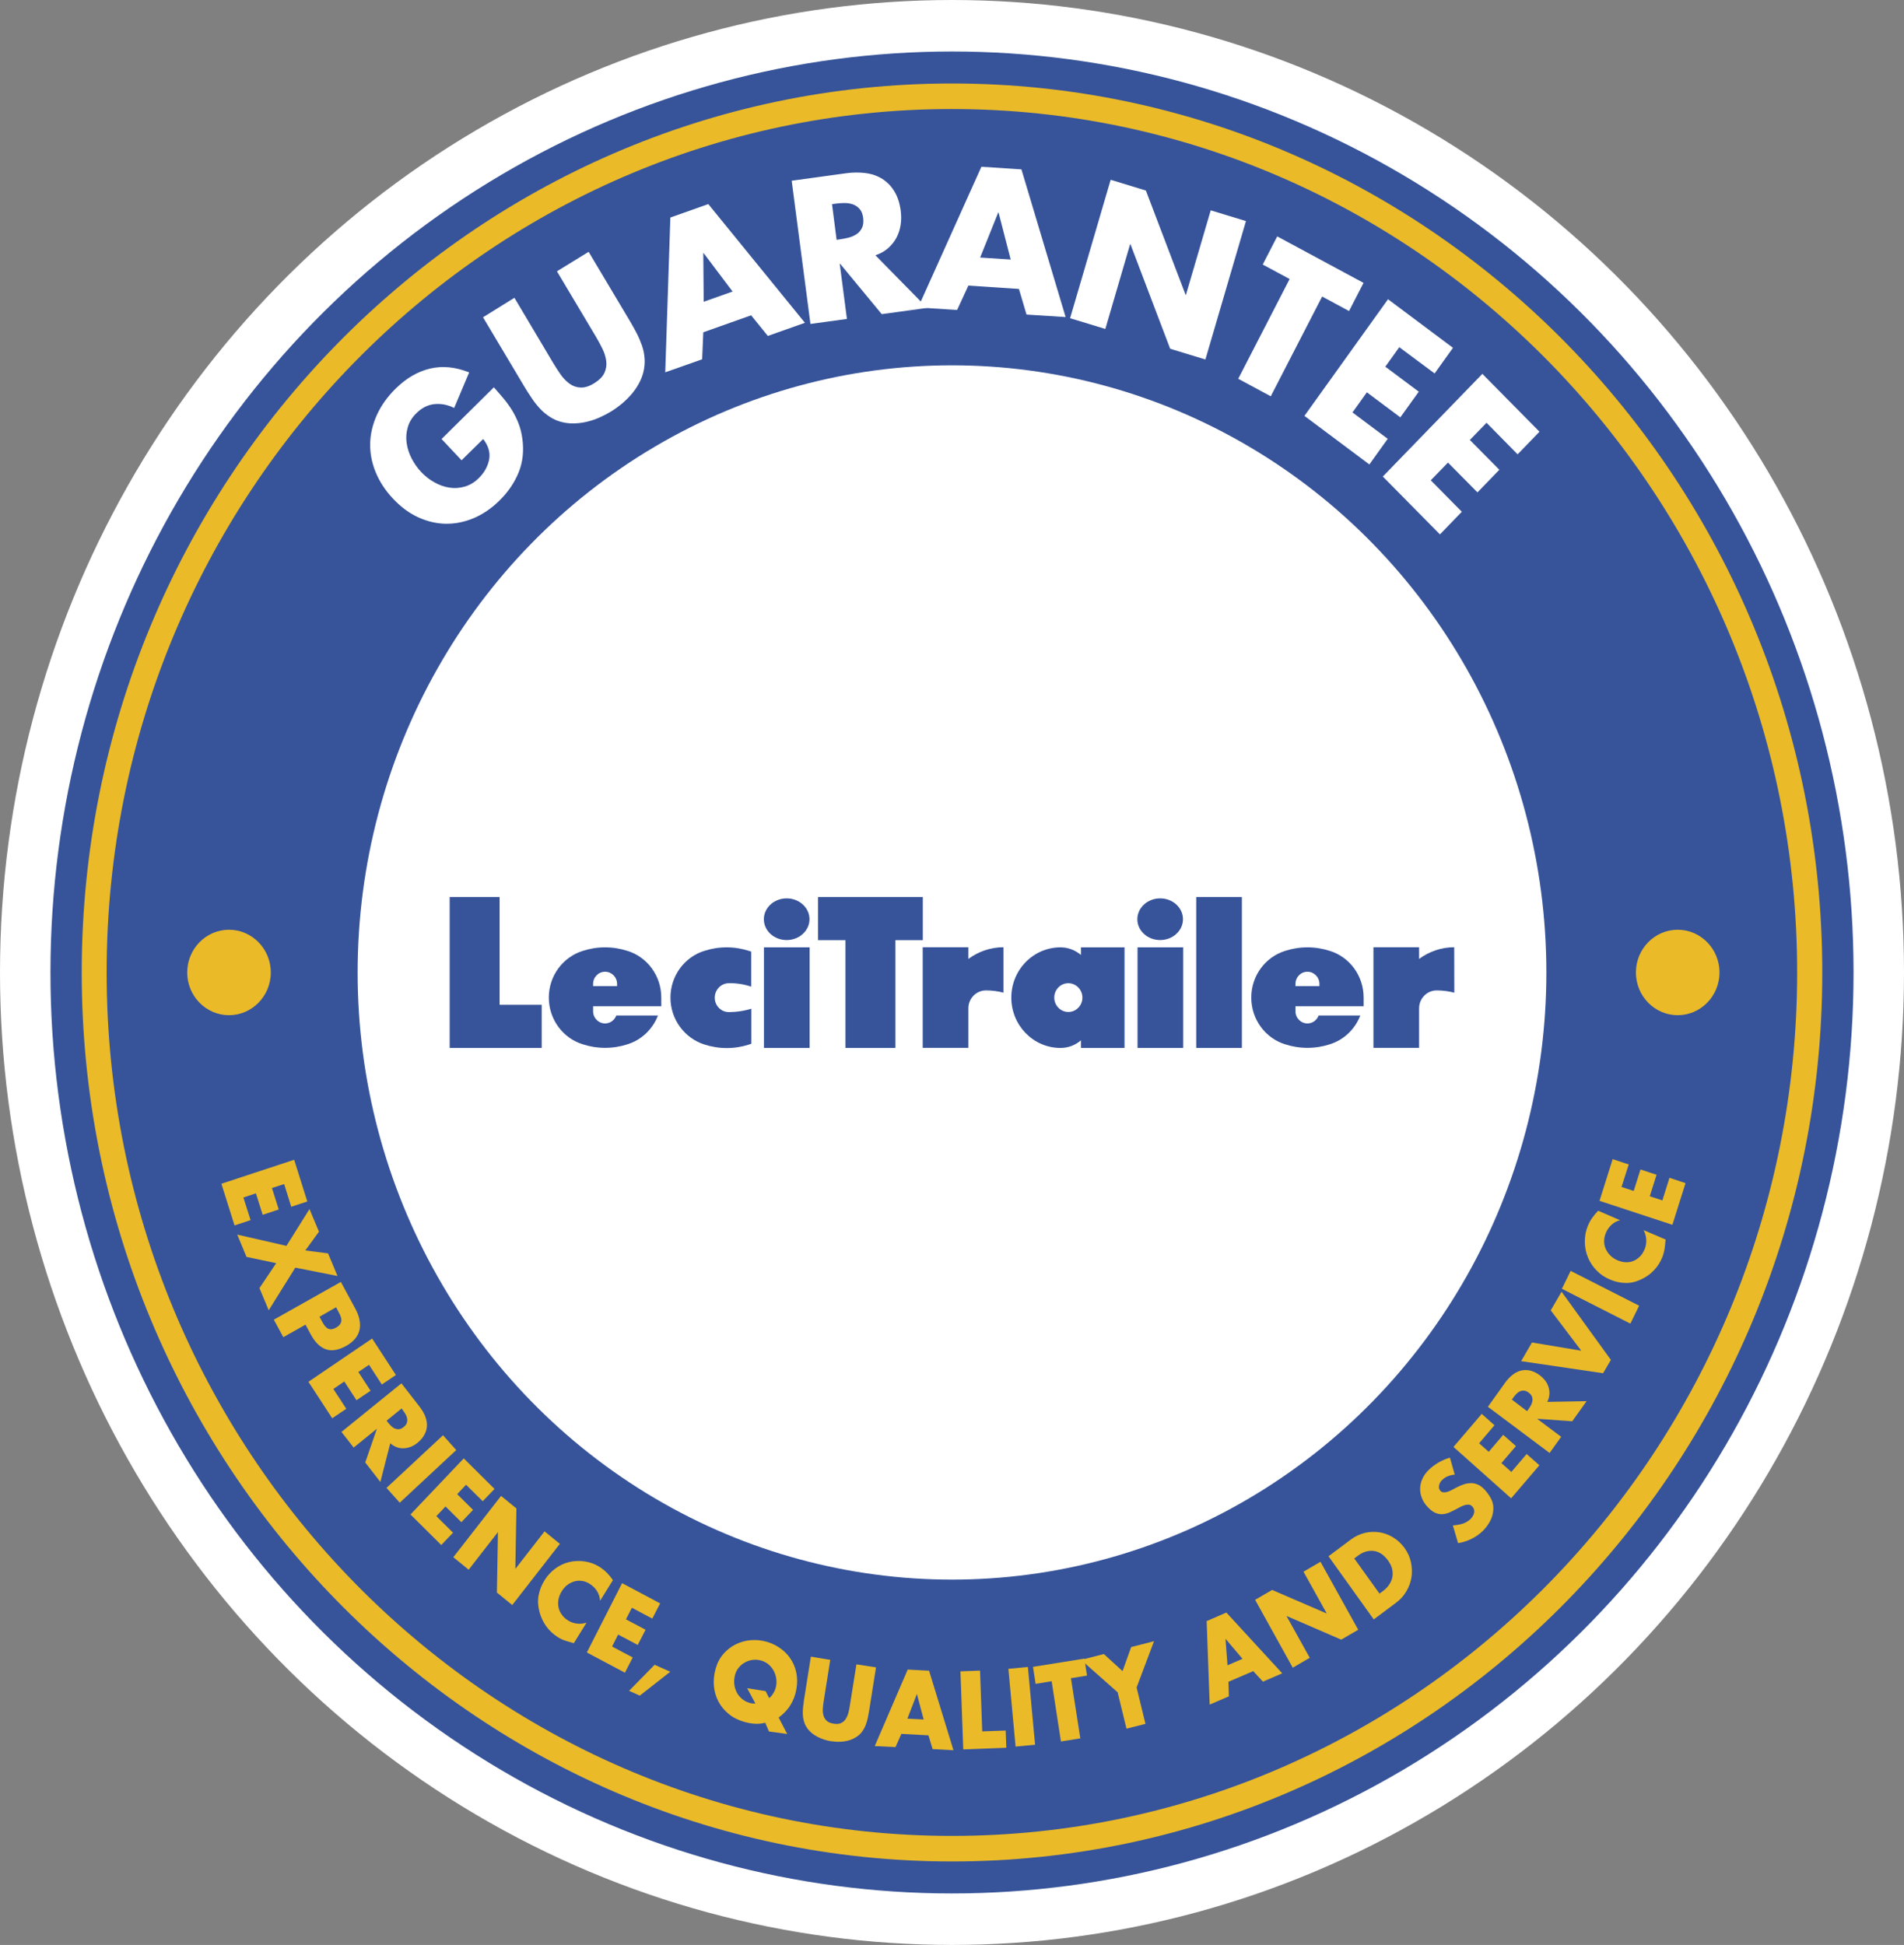
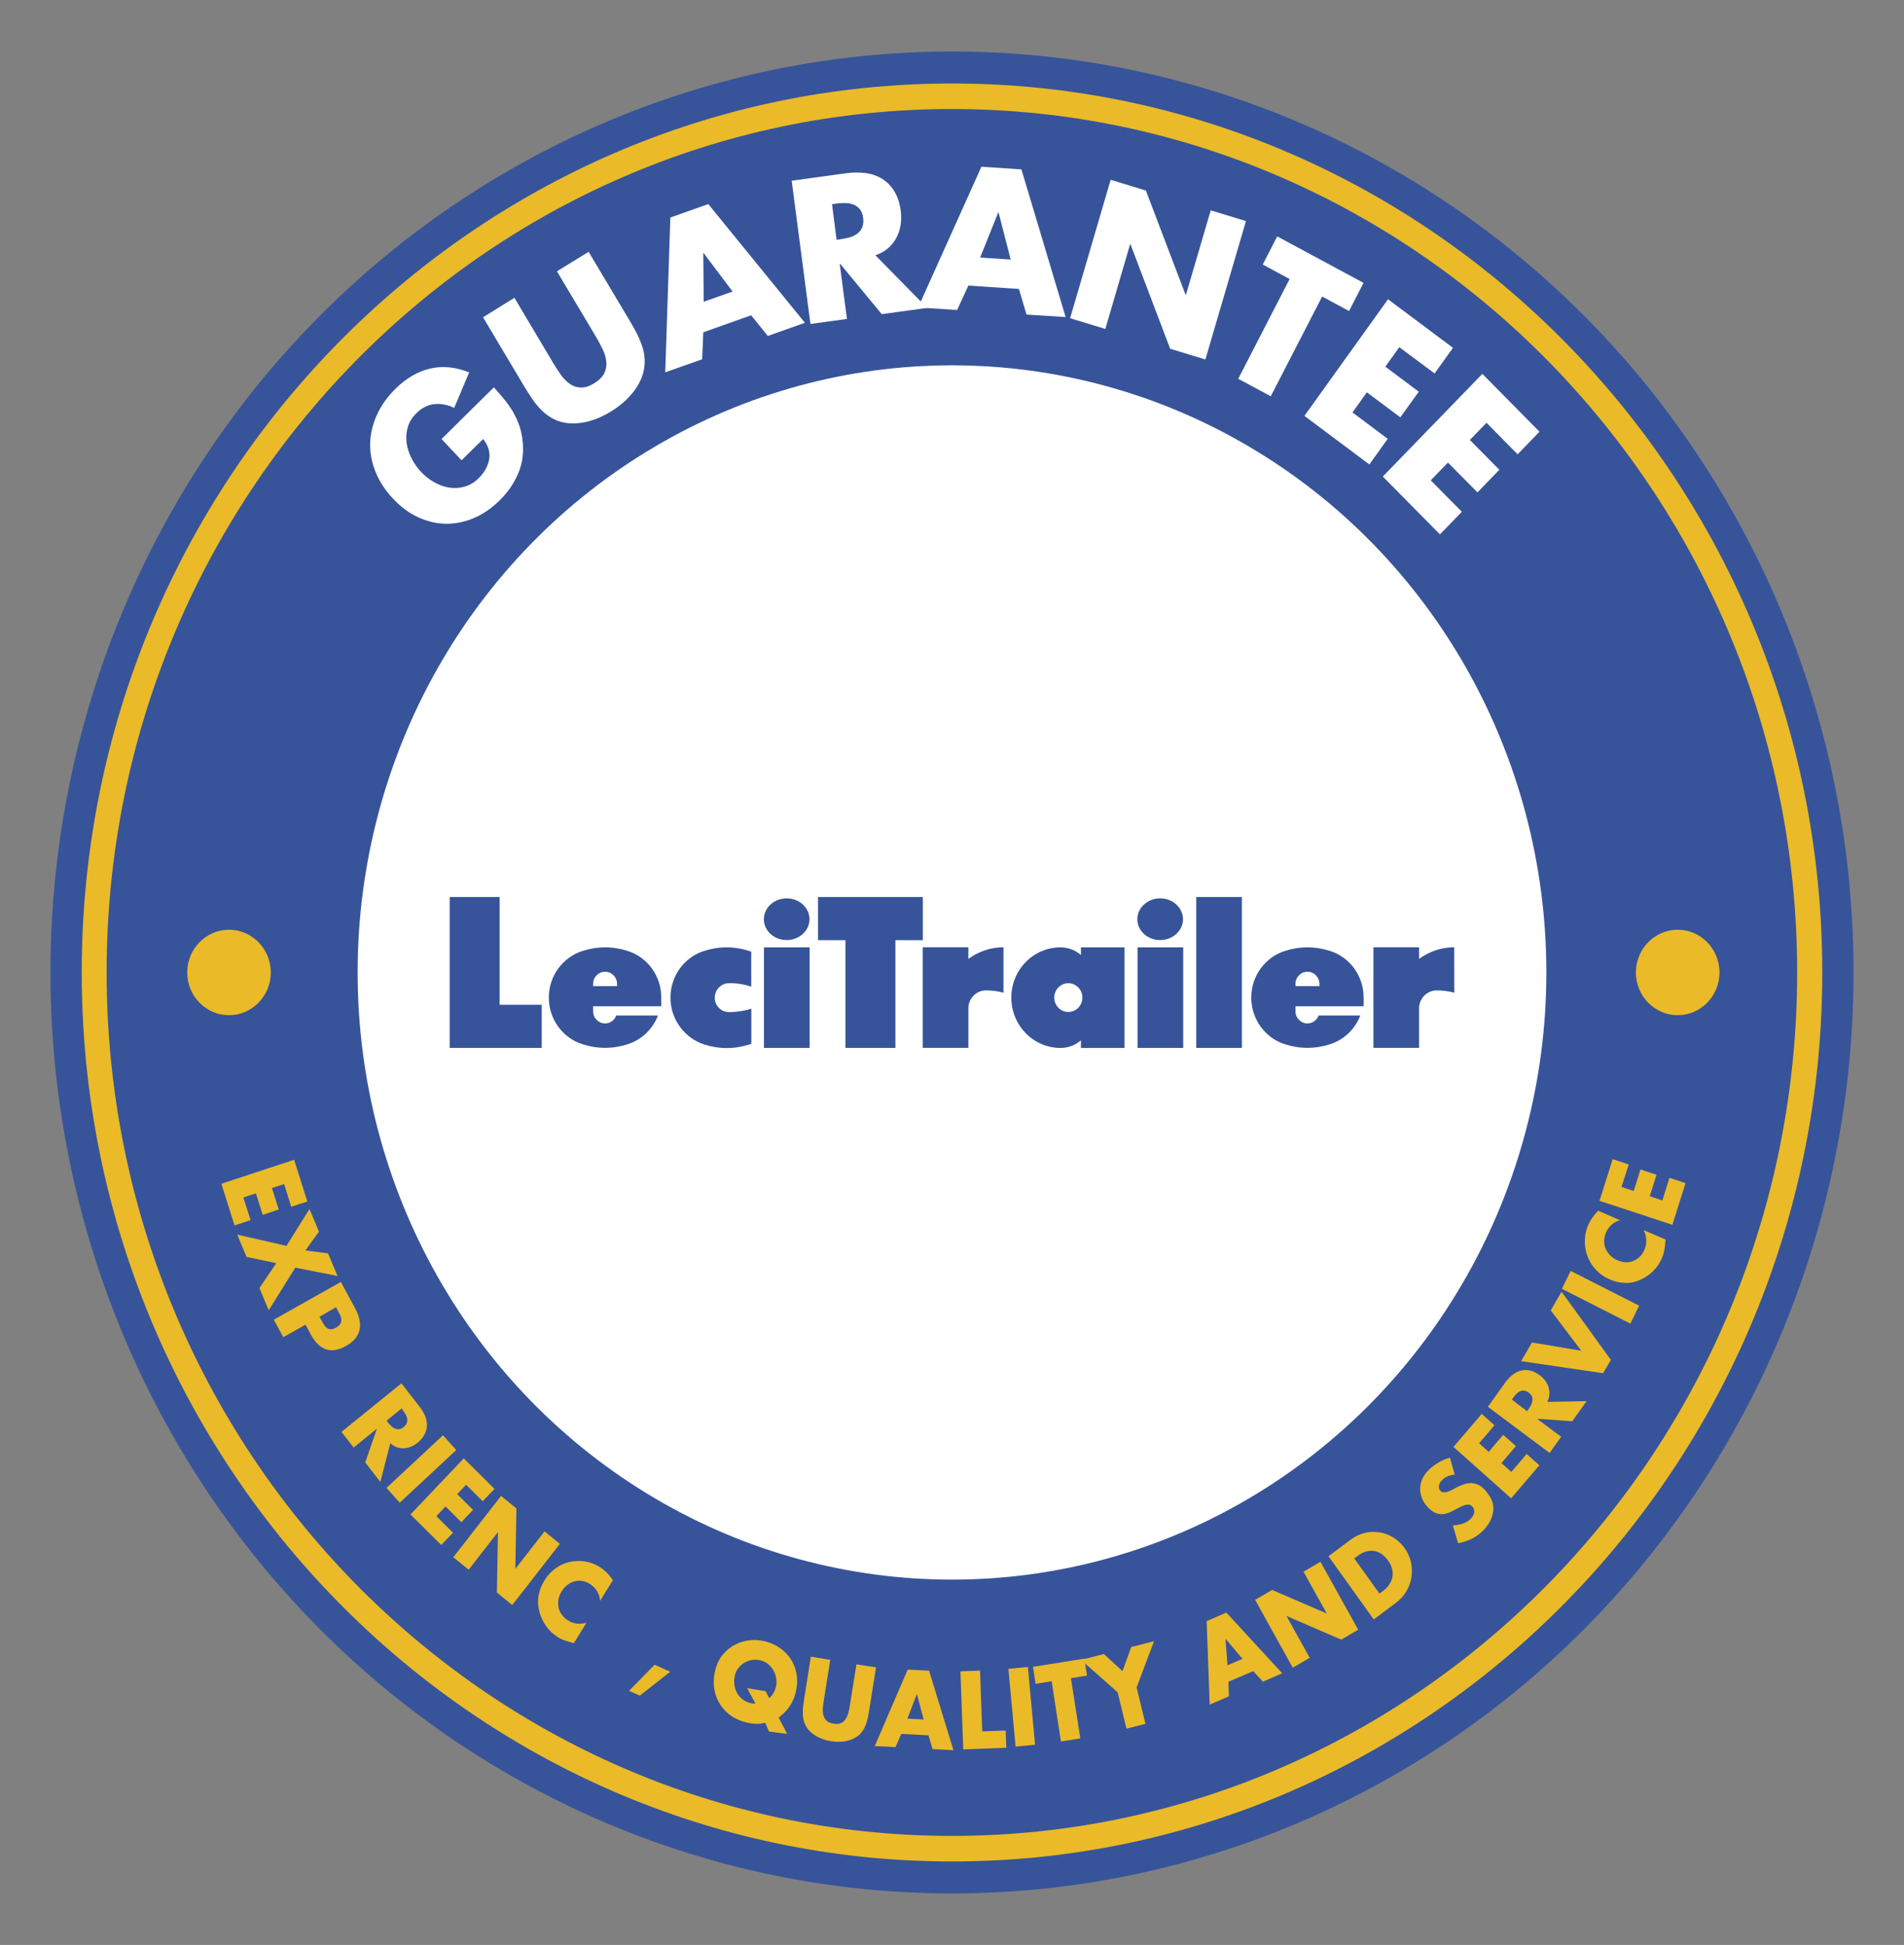
<svg xmlns="http://www.w3.org/2000/svg" version="1.1" id="Capa_1" x="0px" y="0px" viewBox="0 0 182.66 186.6" style="enable-background:new 0 0 182.66 186.6;" xml:space="preserve">
  <rect x="0" y="0" width="182.66" height="186.6" fill="#808080" stroke="none" />
  <style type="text/css">
	.st0{clip-path:url(#SVGID_2_);}
	.st1{fill:#FFFFFF;}
	.st2{clip-path:url(#SVGID_4_);fill:#FFFFFF;}
	.st3{fill:#EABA28;}
	.st4{fill:#37549A;}
</style>
  <g>
    <g>
      <g>
-         <ellipse class="st1" cx="91.33" cy="93.3" rx="91.33" ry="93.3" />
-       </g>
+         </g>
      <g>
        <ellipse class="st4" cx="91.33" cy="93.3" rx="86.49" ry="88.36" />
        <path class="st3" d="M91.33,8.01C45.29,8.01,7.84,46.27,7.84,93.3c0,47.03,37.45,85.29,83.49,85.29     c46.03,0,83.49-38.26,83.49-85.29C174.82,46.27,137.36,8.01,91.33,8.01z M172.41,93.3c0,45.68-36.37,82.84-81.09,82.84     c-44.71,0-81.09-37.16-81.09-82.84c0-45.68,36.37-82.84,81.09-82.84C136.04,10.47,172.41,47.63,172.41,93.3z" />
        <ellipse class="st1" cx="91.33" cy="93.3" rx="57.02" ry="58.25" />
        <g>
          <g>
            <g>
              <path class="st4" d="M73.28,88.19c0-1.1,0.98-2,2.19-2c1.21,0,2.19,0.9,2.19,2c0,1.1-0.98,2-2.19,2        C74.26,90.19,73.28,89.3,73.28,88.19" />
              <path class="st4" d="M109.11,88.19c0-1.1,0.98-2,2.19-2c1.21,0,2.19,0.9,2.19,2c0,1.1-0.98,2-2.19,2        C110.09,90.19,109.11,89.3,109.11,88.19" />
              <path class="st4" d="M107.88,100.54v-9.65h-4.18v0.73c-0.53-0.45-1.21-0.73-1.96-0.73c-2.61,0-4.72,2.16-4.72,4.82        c0,2.67,2.11,4.83,4.72,4.83c0.75,0,1.43-0.27,1.96-0.73v0.73H107.88z M103.84,95.71c0,0.76-0.6,1.38-1.35,1.38        c-0.74,0-1.35-0.62-1.35-1.38c0-0.76,0.6-1.38,1.35-1.38C103.23,94.33,103.84,94.95,103.84,95.71" />
              <path class="st4" d="M63.44,96.54v-0.83c0-2.11-1.36-3.9-3.24-4.48c-0.68-0.22-1.4-0.34-2.15-0.34s-1.47,0.12-2.15,0.34        c-1.88,0.59-3.25,2.37-3.25,4.48c0,2.11,1.37,3.9,3.25,4.48c0.68,0.22,1.4,0.34,2.15,0.34s1.47-0.12,2.15-0.34        c1.34-0.42,2.41-1.44,2.92-2.76h-4c-0.16,0.44-0.58,0.76-1.07,0.76c-0.63,0-1.15-0.52-1.15-1.17v-0.48H63.44z M59.2,94.61        H56.9V94.4c0-0.65,0.51-1.17,1.15-1.17c0.63,0,1.15,0.52,1.15,1.17V94.61z" />
            </g>
          </g>
          <rect x="73.29" y="90.89" class="st4" width="4.38" height="9.65" />
          <polygon class="st4" points="88.53,86.06 88.53,90.2 85.9,90.2 85.9,100.54 81.11,100.54 81.11,90.2 78.48,90.2 78.48,86.06           " />
          <g>
            <g>
              <path class="st4" d="M96.28,95.24c-0.54-0.14-1.1-0.22-1.69-0.22c-0.93,0-1.69,0.77-1.69,1.72v3.79h-4.38v-9.65h4.38V92        c0.95-0.7,2.11-1.12,3.37-1.12V95.24z" />
            </g>
          </g>
          <rect x="114.76" y="86.06" class="st4" width="4.38" height="14.48" />
          <g>
            <g>
              <path class="st4" d="M130.82,96.54v-0.83c0-2.11-1.36-3.9-3.24-4.48c-0.68-0.22-1.4-0.34-2.15-0.34        c-0.75,0-1.47,0.12-2.15,0.34c-1.88,0.59-3.24,2.37-3.24,4.48c0,2.11,1.37,3.9,3.24,4.48c0.68,0.22,1.4,0.34,2.15,0.34        c0.75,0,1.47-0.12,2.15-0.34c1.34-0.42,2.41-1.44,2.92-2.76h-4c-0.16,0.44-0.58,0.76-1.07,0.76c-0.63,0-1.15-0.52-1.15-1.17        v-0.48H130.82z M126.57,94.61h-2.29V94.4c0-0.65,0.51-1.17,1.15-1.17c0.63,0,1.15,0.52,1.15,1.17V94.61z" />
              <path class="st4" d="M139.52,95.24c-0.54-0.14-1.1-0.22-1.69-0.22c-0.93,0-1.69,0.77-1.69,1.72v3.79h-4.38v-9.65h4.38V92        c0.95-0.7,2.11-1.12,3.37-1.12L139.52,95.24z" />
            </g>
          </g>
          <polygon class="st4" points="43.14,86.06 47.93,86.06 47.93,96.4 51.97,96.4 51.97,100.54 43.14,100.54     " />
          <rect x="109.13" y="90.89" class="st4" width="4.38" height="9.65" />
          <g>
            <g>
              <path class="st4" d="M64.32,95.71c0-2.11,1.37-3.9,3.24-4.48c0.68-0.22,1.4-0.34,2.15-0.34c0.75,0,1.47,0.12,2.15,0.34        c0.07,0.02,0.14,0.04,0.21,0.07v3.36c-1.13-0.39-2.15-0.33-2.15-0.33c-0.74,0-1.35,0.63-1.35,1.39c0,0.76,0.6,1.38,1.35,1.38        c0,0,1.01,0.03,2.16-0.32v3.36c-0.07,0.03-0.14,0.05-0.21,0.07c-0.68,0.22-1.4,0.34-2.15,0.34c-0.75,0-1.47-0.12-2.15-0.34        C65.69,99.61,64.32,97.82,64.32,95.71" />
            </g>
          </g>
        </g>
        <g>
          <path class="st3" d="M21.97,89.2c-2.21,0-4.01,1.84-4.01,4.1s1.8,4.1,4.01,4.1s4.01-1.84,4.01-4.1S24.18,89.2,21.97,89.2z" />
          <path class="st3" d="M160.95,89.2c-2.21,0-4.01,1.84-4.01,4.1s1.8,4.1,4.01,4.1s4.01-1.84,4.01-4.1S163.16,89.2,160.95,89.2z" />
        </g>
      </g>
    </g>
    <g>
      <g>
        <path class="st1" d="M47.38,37.16c0.33,0.37,0.65,0.74,0.95,1.1s0.57,0.74,0.81,1.13c0.24,0.4,0.44,0.81,0.61,1.25     c0.17,0.44,0.29,0.92,0.36,1.44c0.16,1.16,0.05,2.24-0.35,3.23c-0.4,0.99-1.01,1.89-1.83,2.7c-0.77,0.76-1.59,1.32-2.48,1.7     c-0.88,0.37-1.77,0.55-2.67,0.54c-0.89-0.01-1.77-0.22-2.64-0.61c-0.86-0.39-1.66-0.98-2.41-1.77c-0.77-0.81-1.33-1.68-1.7-2.59     c-0.37-0.91-0.54-1.83-0.52-2.76c0.03-0.93,0.25-1.84,0.66-2.74c0.41-0.9,1.01-1.73,1.8-2.51c1.01-0.99,2.11-1.63,3.3-1.91     s2.44-0.15,3.74,0.37l-1.44,3.41c-0.62-0.31-1.25-0.43-1.88-0.37c-0.63,0.06-1.21,0.35-1.73,0.86c-0.42,0.41-0.7,0.86-0.84,1.36     c-0.15,0.5-0.18,1-0.11,1.51c0.07,0.51,0.23,1,0.48,1.49c0.25,0.48,0.55,0.91,0.91,1.29c0.37,0.39,0.78,0.72,1.25,0.98     c0.47,0.27,0.94,0.44,1.44,0.52c0.49,0.08,0.98,0.05,1.48-0.09c0.49-0.14,0.95-0.41,1.36-0.82c0.55-0.54,0.88-1.15,1-1.81     c0.11-0.66-0.08-1.31-0.58-1.94l-2.07,2.04l-1.92-2.04L47.38,37.16z" />
        <path class="st1" d="M56.47,24.16l3.97,6.66c0.22,0.38,0.44,0.76,0.64,1.15c0.2,0.39,0.37,0.79,0.51,1.19     c0.14,0.4,0.22,0.82,0.25,1.25c0.03,0.43-0.01,0.88-0.13,1.34c-0.1,0.39-0.26,0.77-0.46,1.12c-0.2,0.36-0.44,0.69-0.71,1     c-0.27,0.31-0.57,0.6-0.89,0.87c-0.33,0.27-0.66,0.51-1,0.72c-0.34,0.21-0.7,0.4-1.08,0.57c-0.38,0.17-0.77,0.31-1.17,0.41     c-0.4,0.1-0.79,0.16-1.2,0.18c-0.4,0.02-0.8-0.01-1.19-0.1c-0.46-0.1-0.86-0.27-1.22-0.5s-0.69-0.5-0.97-0.8     c-0.29-0.31-0.56-0.64-0.8-1.01c-0.25-0.36-0.48-0.73-0.71-1.11l-3.97-6.66l3.01-1.87l3.71,6.24c0.23,0.39,0.48,0.76,0.73,1.13     c0.26,0.36,0.55,0.66,0.86,0.88c0.32,0.23,0.67,0.35,1.06,0.36c0.39,0.02,0.83-0.12,1.31-0.42s0.8-0.63,0.97-0.99     c0.16-0.36,0.22-0.74,0.17-1.13c-0.05-0.39-0.17-0.79-0.37-1.19c-0.2-0.4-0.41-0.8-0.64-1.18l-3.72-6.24L56.47,24.16z" />
        <path class="st1" d="M67.47,31.88l-0.11,2.59l-3.54,1.25l0.49-14.85l3.64-1.29l9.27,11.39l-3.56,1.26l-1.6-1.98L67.47,31.88z      M67.5,24.28l-0.03,0.01l0.04,4.66l2.77-0.98L67.5,24.28z" />
        <path class="st1" d="M88.94,29.54l-4.35,0.6l-3.99-4.83l-0.04,0l0.69,5.29l-3.5,0.48l-1.8-13.74l5.23-0.72     c0.67-0.09,1.29-0.09,1.89-0.01s1.12,0.27,1.58,0.56c0.46,0.29,0.85,0.69,1.15,1.19c0.31,0.5,0.51,1.12,0.61,1.85     c0.06,0.47,0.06,0.94-0.01,1.38c-0.07,0.45-0.21,0.86-0.41,1.24c-0.21,0.38-0.48,0.71-0.81,1c-0.34,0.29-0.74,0.51-1.2,0.66     L88.94,29.54z M80.26,23.01l0.34-0.05c0.29-0.04,0.57-0.1,0.85-0.17c0.28-0.08,0.53-0.19,0.75-0.34c0.22-0.15,0.38-0.35,0.5-0.6     c0.12-0.25,0.15-0.56,0.11-0.93c-0.05-0.38-0.16-0.67-0.34-0.87c-0.18-0.2-0.39-0.35-0.64-0.44s-0.52-0.13-0.81-0.13     c-0.29,0-0.58,0.02-0.86,0.06l-0.34,0.05L80.26,23.01z" />
        <path class="st1" d="M92.9,27.4l-1.08,2.34l-3.74-0.24L94.15,16l3.84,0.25l4.24,14.17l-3.75-0.24l-0.73-2.46L92.9,27.4z      M95.8,20.4l-0.04,0l-1.73,4.31l2.93,0.19L95.8,20.4z" />
        <path class="st1" d="M106.55,17.25l3.38,1.03l3.81,10.01l0.03,0.01l2.38-8.12l3.38,1.03l-3.89,13.28l-3.38-1.03l-3.81-10.03     l-0.03-0.01l-2.38,8.14l-3.38-1.03L106.55,17.25z" />
        <path class="st1" d="M121.91,38.02l-3.12-1.68l4.93-9.57l-2.58-1.39l1.39-2.7l8.28,4.46l-1.39,2.7l-2.58-1.39L121.91,38.02z" />
        <path class="st1" d="M134.24,33.31l-1.34,1.87l3.21,2.4l-1.77,2.46l-3.21-2.4l-1.38,1.93l3.38,2.53l-1.76,2.46l-6.23-4.66     l8.02-11.19l6.23,4.66l-1.76,2.46L134.24,33.31z" />
        <path class="st1" d="M142.61,40.56l-1.6,1.65l2.83,2.86l-2.1,2.17l-2.83-2.86l-1.65,1.7l2.98,3.02l-2.1,2.17l-5.48-5.55     l9.55-9.85l5.48,5.55l-2.1,2.17L142.61,40.56z" />
      </g>
      <g>
        <path class="st3" d="M27.26,113.6l-1.17,0.38l0.65,2.06l-1.54,0.51l-0.65-2.06l-1.2,0.4l0.69,2.17l-1.54,0.51l-1.26-4l6.98-2.3     l1.26,4l-1.54,0.51L27.26,113.6z" />
        <path class="st3" d="M29.69,116l0.91,2.17l-1.31,1.8l2.18,0.28l0.91,2.17l-4.05-0.8l-2.55,4.09l-0.89-2.13l1.61-2.39l-2.85-0.6     l-0.89-2.14l4.72,1.08L29.69,116z" />
        <path class="st3" d="M32.7,122.99l1.39,2.57c0.19,0.35,0.32,0.69,0.39,1.03c0.07,0.34,0.08,0.65,0.02,0.96     c-0.06,0.3-0.19,0.58-0.4,0.85c-0.21,0.26-0.49,0.5-0.86,0.71c-0.76,0.43-1.42,0.54-1.98,0.34c-0.56-0.2-1.04-0.67-1.44-1.41     l-0.51-0.95l-2.13,1.2l-0.91-1.68L32.7,122.99z M30.65,126.33l0.15,0.28c0.08,0.15,0.17,0.3,0.25,0.44     c0.09,0.14,0.18,0.25,0.29,0.34c0.11,0.09,0.24,0.14,0.38,0.14c0.14,0.01,0.31-0.04,0.51-0.15c0.21-0.12,0.34-0.24,0.42-0.37     c0.07-0.13,0.11-0.26,0.1-0.4c-0.01-0.14-0.05-0.28-0.12-0.44c-0.07-0.15-0.15-0.31-0.24-0.47l-0.15-0.28L30.65,126.33z" />
-         <path class="st3" d="M35.4,130.94l-1.02,0.69l1.17,1.8l-1.35,0.91l-1.17-1.8l-1.05,0.72l1.24,1.9l-1.35,0.91l-2.28-3.5l6.11-4.15     l2.28,3.5l-1.35,0.91L35.4,130.94z" />
        <path class="st3" d="M36.49,142.18l-1.45-1.87l1.11-3.21l-0.01-0.01l-2.21,1.79l-1.17-1.5l5.75-4.66l1.75,2.25     c0.22,0.29,0.4,0.58,0.52,0.88c0.12,0.3,0.18,0.6,0.18,0.9c-0.01,0.3-0.08,0.59-0.23,0.87c-0.14,0.28-0.37,0.55-0.67,0.8     c-0.2,0.16-0.41,0.29-0.63,0.38c-0.22,0.09-0.45,0.14-0.68,0.15s-0.46-0.02-0.68-0.1c-0.22-0.08-0.43-0.21-0.63-0.38     L36.49,142.18z M37.09,136.3l0.11,0.15c0.1,0.12,0.2,0.24,0.31,0.35c0.11,0.11,0.23,0.2,0.36,0.25c0.13,0.06,0.26,0.08,0.41,0.07     c0.14-0.01,0.29-0.08,0.45-0.21s0.26-0.26,0.3-0.4c0.04-0.14,0.05-0.28,0.03-0.42c-0.03-0.14-0.08-0.28-0.16-0.42     c-0.08-0.13-0.17-0.26-0.26-0.39l-0.11-0.15L37.09,136.3z" />
        <path class="st3" d="M38.35,144.17l-1.27-1.42l5.42-5.05l1.27,1.42L38.35,144.17z" />
        <path class="st3" d="M44.71,142.45l-0.85,0.9l1.52,1.51l-1.12,1.18l-1.52-1.51l-0.88,0.93l1.6,1.59l-1.13,1.18l-2.95-2.93     l5.11-5.38l2.95,2.93l-1.13,1.18L44.71,142.45z" />
        <path class="st3" d="M48.07,143.52l1.47,1.2l-0.1,5.78l0.01,0.01l2.79-3.59l1.47,1.2l-4.57,5.87l-1.47-1.2l0.1-5.78l-0.01-0.01     l-2.8,3.6l-1.47-1.2L48.07,143.52z" />
        <path class="st3" d="M57.57,153.58c-0.02-0.33-0.12-0.64-0.29-0.92c-0.17-0.28-0.4-0.5-0.67-0.68c-0.24-0.16-0.49-0.26-0.75-0.3     c-0.26-0.04-0.5-0.03-0.75,0.04c-0.24,0.07-0.47,0.18-0.68,0.34c-0.21,0.16-0.39,0.37-0.54,0.61c-0.16,0.25-0.26,0.51-0.31,0.77     c-0.05,0.26-0.05,0.51,0,0.76c0.05,0.25,0.15,0.48,0.3,0.69c0.15,0.22,0.35,0.41,0.6,0.57c0.26,0.17,0.55,0.27,0.87,0.31     c0.32,0.04,0.62,0,0.92-0.09l-1.22,1.97c-0.32-0.09-0.6-0.17-0.84-0.25c-0.25-0.08-0.49-0.2-0.74-0.36     c-0.43-0.28-0.79-0.62-1.08-1.03c-0.29-0.41-0.51-0.87-0.64-1.38c-0.14-0.54-0.17-1.06-0.08-1.56c0.09-0.5,0.28-0.99,0.58-1.47     c0.27-0.44,0.61-0.8,1.01-1.1c0.4-0.3,0.84-0.51,1.33-0.63c0.5-0.12,1.01-0.14,1.53-0.06c0.52,0.08,1,0.26,1.43,0.54     c0.26,0.17,0.49,0.36,0.69,0.56c0.2,0.21,0.39,0.44,0.56,0.69L57.57,153.58z" />
-         <path class="st3" d="M60.62,154.25l-0.57,1.11l1.88,1l-0.75,1.46l-1.88-1l-0.58,1.15l1.98,1.05l-0.75,1.46l-3.65-1.94l3.38-6.65     l3.65,1.94l-0.75,1.46L60.62,154.25z" />
        <path class="st3" d="M64.3,160.39l-2.92,2.29l-1.03-0.46l2.45-2.5L64.3,160.39z" />
        <path class="st3" d="M73.77,166.12l-0.36-0.84c-0.32,0.09-0.64,0.12-0.98,0.1s-0.69-0.08-1.06-0.19     c-0.56-0.16-1.05-0.41-1.46-0.75c-0.41-0.33-0.74-0.73-0.98-1.18c-0.24-0.45-0.39-0.95-0.44-1.49c-0.05-0.54,0-1.1,0.17-1.69     c0.15-0.54,0.4-1.01,0.74-1.4c0.34-0.39,0.73-0.7,1.18-0.92c0.45-0.22,0.93-0.36,1.45-0.4c0.51-0.04,1.02,0.01,1.52,0.15     c0.54,0.16,1.02,0.4,1.43,0.72c0.42,0.32,0.75,0.7,1,1.14c0.25,0.44,0.41,0.93,0.47,1.46c0.06,0.53,0.01,1.09-0.15,1.68     c-0.13,0.48-0.34,0.9-0.6,1.28c-0.27,0.37-0.6,0.7-1,0.99l0.82,1.58L73.77,166.12z M73.79,162.92c0.15-0.12,0.28-0.27,0.38-0.44     c0.11-0.17,0.19-0.35,0.24-0.53c0.08-0.27,0.1-0.54,0.07-0.82c-0.03-0.28-0.11-0.54-0.23-0.78c-0.12-0.24-0.29-0.45-0.49-0.64     c-0.21-0.18-0.45-0.31-0.72-0.39c-0.27-0.08-0.54-0.1-0.81-0.07c-0.27,0.03-0.52,0.11-0.75,0.24c-0.23,0.12-0.43,0.28-0.59,0.48     c-0.17,0.2-0.29,0.42-0.36,0.67c-0.09,0.31-0.12,0.61-0.09,0.91c0.03,0.29,0.11,0.56,0.23,0.8c0.12,0.24,0.29,0.45,0.5,0.63     c0.21,0.18,0.45,0.31,0.72,0.39c0.19,0.06,0.38,0.08,0.58,0.07l-0.79-1.47l1.77,0.28L73.79,162.92z" />
        <path class="st3" d="M84.04,159.97l-0.66,4.16c-0.04,0.24-0.08,0.47-0.13,0.7s-0.12,0.46-0.2,0.67     c-0.08,0.21-0.19,0.42-0.33,0.61c-0.13,0.19-0.3,0.36-0.51,0.5c-0.18,0.12-0.37,0.22-0.57,0.3c-0.2,0.07-0.41,0.13-0.63,0.16     s-0.43,0.04-0.66,0.04c-0.22-0.01-0.44-0.03-0.65-0.06s-0.42-0.08-0.63-0.15c-0.21-0.07-0.42-0.15-0.61-0.25     c-0.2-0.1-0.38-0.22-0.55-0.35c-0.17-0.14-0.32-0.29-0.45-0.47c-0.15-0.21-0.26-0.42-0.32-0.64c-0.07-0.22-0.11-0.45-0.12-0.68     c-0.01-0.23-0.01-0.46,0.02-0.7c0.03-0.24,0.06-0.47,0.09-0.71l0.66-4.16l1.86,0.31l-0.62,3.9c-0.04,0.24-0.07,0.48-0.09,0.73     c-0.02,0.24,0,0.47,0.05,0.67s0.15,0.38,0.3,0.53c0.15,0.15,0.38,0.24,0.67,0.29c0.3,0.05,0.54,0.03,0.73-0.06     c0.19-0.09,0.34-0.22,0.45-0.4c0.11-0.18,0.2-0.39,0.26-0.62c0.06-0.24,0.1-0.47,0.14-0.72l0.62-3.89L84.04,159.97z" />
        <path class="st3" d="M86.47,166.35l-0.56,1.27l-1.99-0.1l3.16-7.34l2.05,0.11l2.34,7.63l-2-0.11l-0.4-1.32L86.47,166.35z      M87.97,162.55l-0.02,0l-0.9,2.34l1.56,0.08L87.97,162.55z" />
        <path class="st3" d="M94.23,166.11l2.25-0.08l0.06,1.65l-4.13,0.16l-0.27-7.49l1.88-0.07L94.23,166.11z" />
        <path class="st3" d="M99.3,167.39l-1.87,0.18l-0.69-7.46l1.87-0.18L99.3,167.39z" />
        <path class="st3" d="M103.64,166.78l-1.86,0.3l-0.89-5.78l-1.54,0.25l-0.25-1.63l4.93-0.79l0.25,1.63l-1.54,0.25L103.64,166.78z" />
        <path class="st3" d="M103.71,159.25l2.19-0.56l1.79,1.64l0.83-2.31l2.19-0.56l-1.67,4.44l0.85,3.49l-1.82,0.46l-0.85-3.49     L103.71,159.25z" />
        <path class="st3" d="M117.85,161.35l0.04,1.4l-1.84,0.79l-0.29-8.01l1.89-0.82l5.36,5.83l-1.85,0.8l-0.93-1.01L117.85,161.35z      M117.59,157.25l-0.02,0.01l0.19,2.51l1.44-0.62L117.59,157.25z" />
        <path class="st3" d="M120.41,153.49l1.63-0.95l5.21,2.25l0.02-0.01l-2.22-3.99l1.63-0.95l3.62,6.52l-1.63,0.95l-5.22-2.26     l-0.02,0.01l2.22,3.99l-1.63,0.95L120.41,153.49z" />
        <path class="st3" d="M127.45,149.31l2.15-1.61c0.41-0.3,0.85-0.51,1.32-0.63c0.47-0.11,0.94-0.13,1.4-0.06     c0.46,0.07,0.91,0.23,1.33,0.49c0.42,0.25,0.78,0.59,1.09,1.01c0.31,0.43,0.51,0.88,0.62,1.37c0.1,0.48,0.12,0.96,0.05,1.44     c-0.07,0.47-0.24,0.92-0.49,1.35c-0.25,0.43-0.58,0.79-0.98,1.09l-2.15,1.61L127.45,149.31z M132.34,152.89l0.34-0.25     c0.23-0.17,0.42-0.36,0.57-0.58s0.26-0.45,0.32-0.7c0.05-0.25,0.05-0.52-0.01-0.8c-0.06-0.28-0.2-0.57-0.41-0.86     c-0.2-0.27-0.41-0.48-0.64-0.63c-0.23-0.15-0.47-0.24-0.72-0.27c-0.25-0.03-0.51-0.01-0.76,0.06c-0.26,0.08-0.51,0.21-0.75,0.39     l-0.36,0.27L132.34,152.89z" />
        <path class="st3" d="M139.56,141.48c-0.23,0.01-0.45,0.07-0.66,0.15s-0.4,0.22-0.57,0.38c-0.06,0.06-0.12,0.14-0.17,0.22     c-0.05,0.08-0.08,0.17-0.1,0.27c-0.02,0.09-0.03,0.19-0.01,0.28c0.02,0.09,0.06,0.17,0.13,0.25c0.08,0.08,0.16,0.13,0.26,0.14     c0.09,0.01,0.19,0.01,0.29-0.01s0.19-0.05,0.29-0.09c0.09-0.04,0.18-0.08,0.26-0.12l0.45-0.24c0.23-0.12,0.46-0.22,0.7-0.3     c0.23-0.08,0.46-0.11,0.68-0.12c0.22,0,0.45,0.05,0.66,0.14c0.22,0.09,0.43,0.25,0.64,0.47c0.25,0.27,0.47,0.57,0.64,0.9     c0.17,0.33,0.24,0.69,0.21,1.08c-0.03,0.39-0.14,0.75-0.32,1.08c-0.18,0.33-0.4,0.63-0.66,0.89c-0.33,0.33-0.7,0.59-1.11,0.79     c-0.41,0.2-0.84,0.34-1.29,0.41l-0.5-1.7c0.31-0.02,0.62-0.07,0.92-0.16c0.3-0.09,0.57-0.25,0.8-0.48     c0.08-0.08,0.14-0.17,0.2-0.27c0.06-0.1,0.1-0.2,0.12-0.3c0.02-0.1,0.02-0.21-0.01-0.32c-0.03-0.11-0.09-0.21-0.18-0.3     c-0.09-0.1-0.2-0.15-0.32-0.16c-0.12-0.01-0.25,0-0.38,0.04c-0.13,0.04-0.26,0.09-0.38,0.15s-0.23,0.12-0.32,0.17     c-0.27,0.15-0.52,0.27-0.76,0.38c-0.24,0.1-0.47,0.16-0.7,0.17c-0.23,0.01-0.45-0.03-0.68-0.13c-0.23-0.1-0.46-0.28-0.71-0.54     c-0.26-0.27-0.45-0.56-0.57-0.87c-0.12-0.31-0.18-0.62-0.17-0.94c0.01-0.31,0.08-0.62,0.22-0.92c0.14-0.3,0.33-0.58,0.6-0.84     c0.13-0.13,0.27-0.25,0.44-0.38c0.16-0.12,0.33-0.23,0.51-0.34c0.18-0.1,0.36-0.19,0.54-0.27c0.19-0.08,0.37-0.14,0.55-0.19     L139.56,141.48z" />
        <path class="st3" d="M141.9,138.47l0.92,0.82l1.39-1.63l1.22,1.08l-1.39,1.63l0.95,0.85l1.47-1.72l1.22,1.08l-2.71,3.17     l-5.53-4.93l2.71-3.17l1.22,1.09L141.9,138.47z" />
        <path class="st3" d="M152.21,134.43l-1.38,1.93l-3.33-0.24l-0.01,0.02l2.28,1.71l-1.11,1.55l-5.92-4.43l1.66-2.32     c0.21-0.29,0.44-0.54,0.7-0.74c0.25-0.2,0.52-0.34,0.8-0.41c0.28-0.07,0.58-0.07,0.88-0.01c0.31,0.07,0.62,0.22,0.93,0.45     c0.21,0.15,0.38,0.33,0.53,0.52c0.15,0.19,0.25,0.4,0.32,0.63c0.07,0.22,0.1,0.45,0.08,0.69c-0.02,0.24-0.08,0.48-0.2,0.72     L152.21,134.43z M146.5,135.39l0.11-0.15c0.09-0.13,0.17-0.26,0.25-0.4c0.08-0.14,0.12-0.28,0.15-0.42     c0.02-0.14,0.01-0.28-0.04-0.42c-0.05-0.14-0.15-0.27-0.32-0.39c-0.16-0.12-0.32-0.19-0.46-0.19c-0.14-0.01-0.28,0.02-0.4,0.08     c-0.13,0.06-0.24,0.15-0.35,0.27c-0.11,0.11-0.21,0.24-0.29,0.36l-0.11,0.15L146.5,135.39z" />
        <path class="st3" d="M151.7,129.59l-2.93-3.87l1.04-1.79l4.73,6.54l-0.75,1.28l-7.86-1.16l1.04-1.79L151.7,129.59z" />
        <path class="st3" d="M157.25,125.27l-0.84,1.72l-6.57-3.34l0.84-1.72L157.25,125.27z" />
        <path class="st3" d="M155.42,117.07c-0.32,0.08-0.6,0.23-0.83,0.45c-0.24,0.22-0.42,0.49-0.54,0.79     c-0.11,0.27-0.16,0.54-0.16,0.8c0.01,0.26,0.06,0.51,0.17,0.74s0.25,0.44,0.45,0.63c0.19,0.18,0.42,0.33,0.68,0.44     c0.27,0.11,0.53,0.18,0.79,0.18c0.26,0.01,0.51-0.03,0.73-0.13c0.23-0.09,0.43-0.23,0.62-0.42s0.33-0.42,0.45-0.7     c0.12-0.29,0.17-0.6,0.15-0.92c-0.02-0.33-0.1-0.63-0.25-0.91l2.11,0.9c-0.03,0.33-0.06,0.63-0.1,0.89     c-0.04,0.26-0.11,0.53-0.22,0.81c-0.19,0.48-0.46,0.9-0.81,1.26c-0.35,0.37-0.76,0.66-1.23,0.87c-0.5,0.24-0.99,0.35-1.49,0.34     c-0.5-0.01-1-0.12-1.51-0.34c-0.47-0.2-0.88-0.47-1.23-0.83c-0.36-0.35-0.63-0.76-0.84-1.23c-0.21-0.48-0.31-0.99-0.32-1.53     c-0.01-0.54,0.09-1.05,0.28-1.53c0.12-0.29,0.26-0.55,0.43-0.79c0.17-0.24,0.36-0.46,0.57-0.68L155.42,117.07z" />
        <path class="st3" d="M155.56,113.88l1.17,0.38l0.65-2.06l1.54,0.51l-0.65,2.06l1.21,0.4l0.68-2.17l1.54,0.51l-1.26,4l-6.99-2.3     l1.26-4l1.54,0.51L155.56,113.88z" />
      </g>
    </g>
  </g>
</svg>